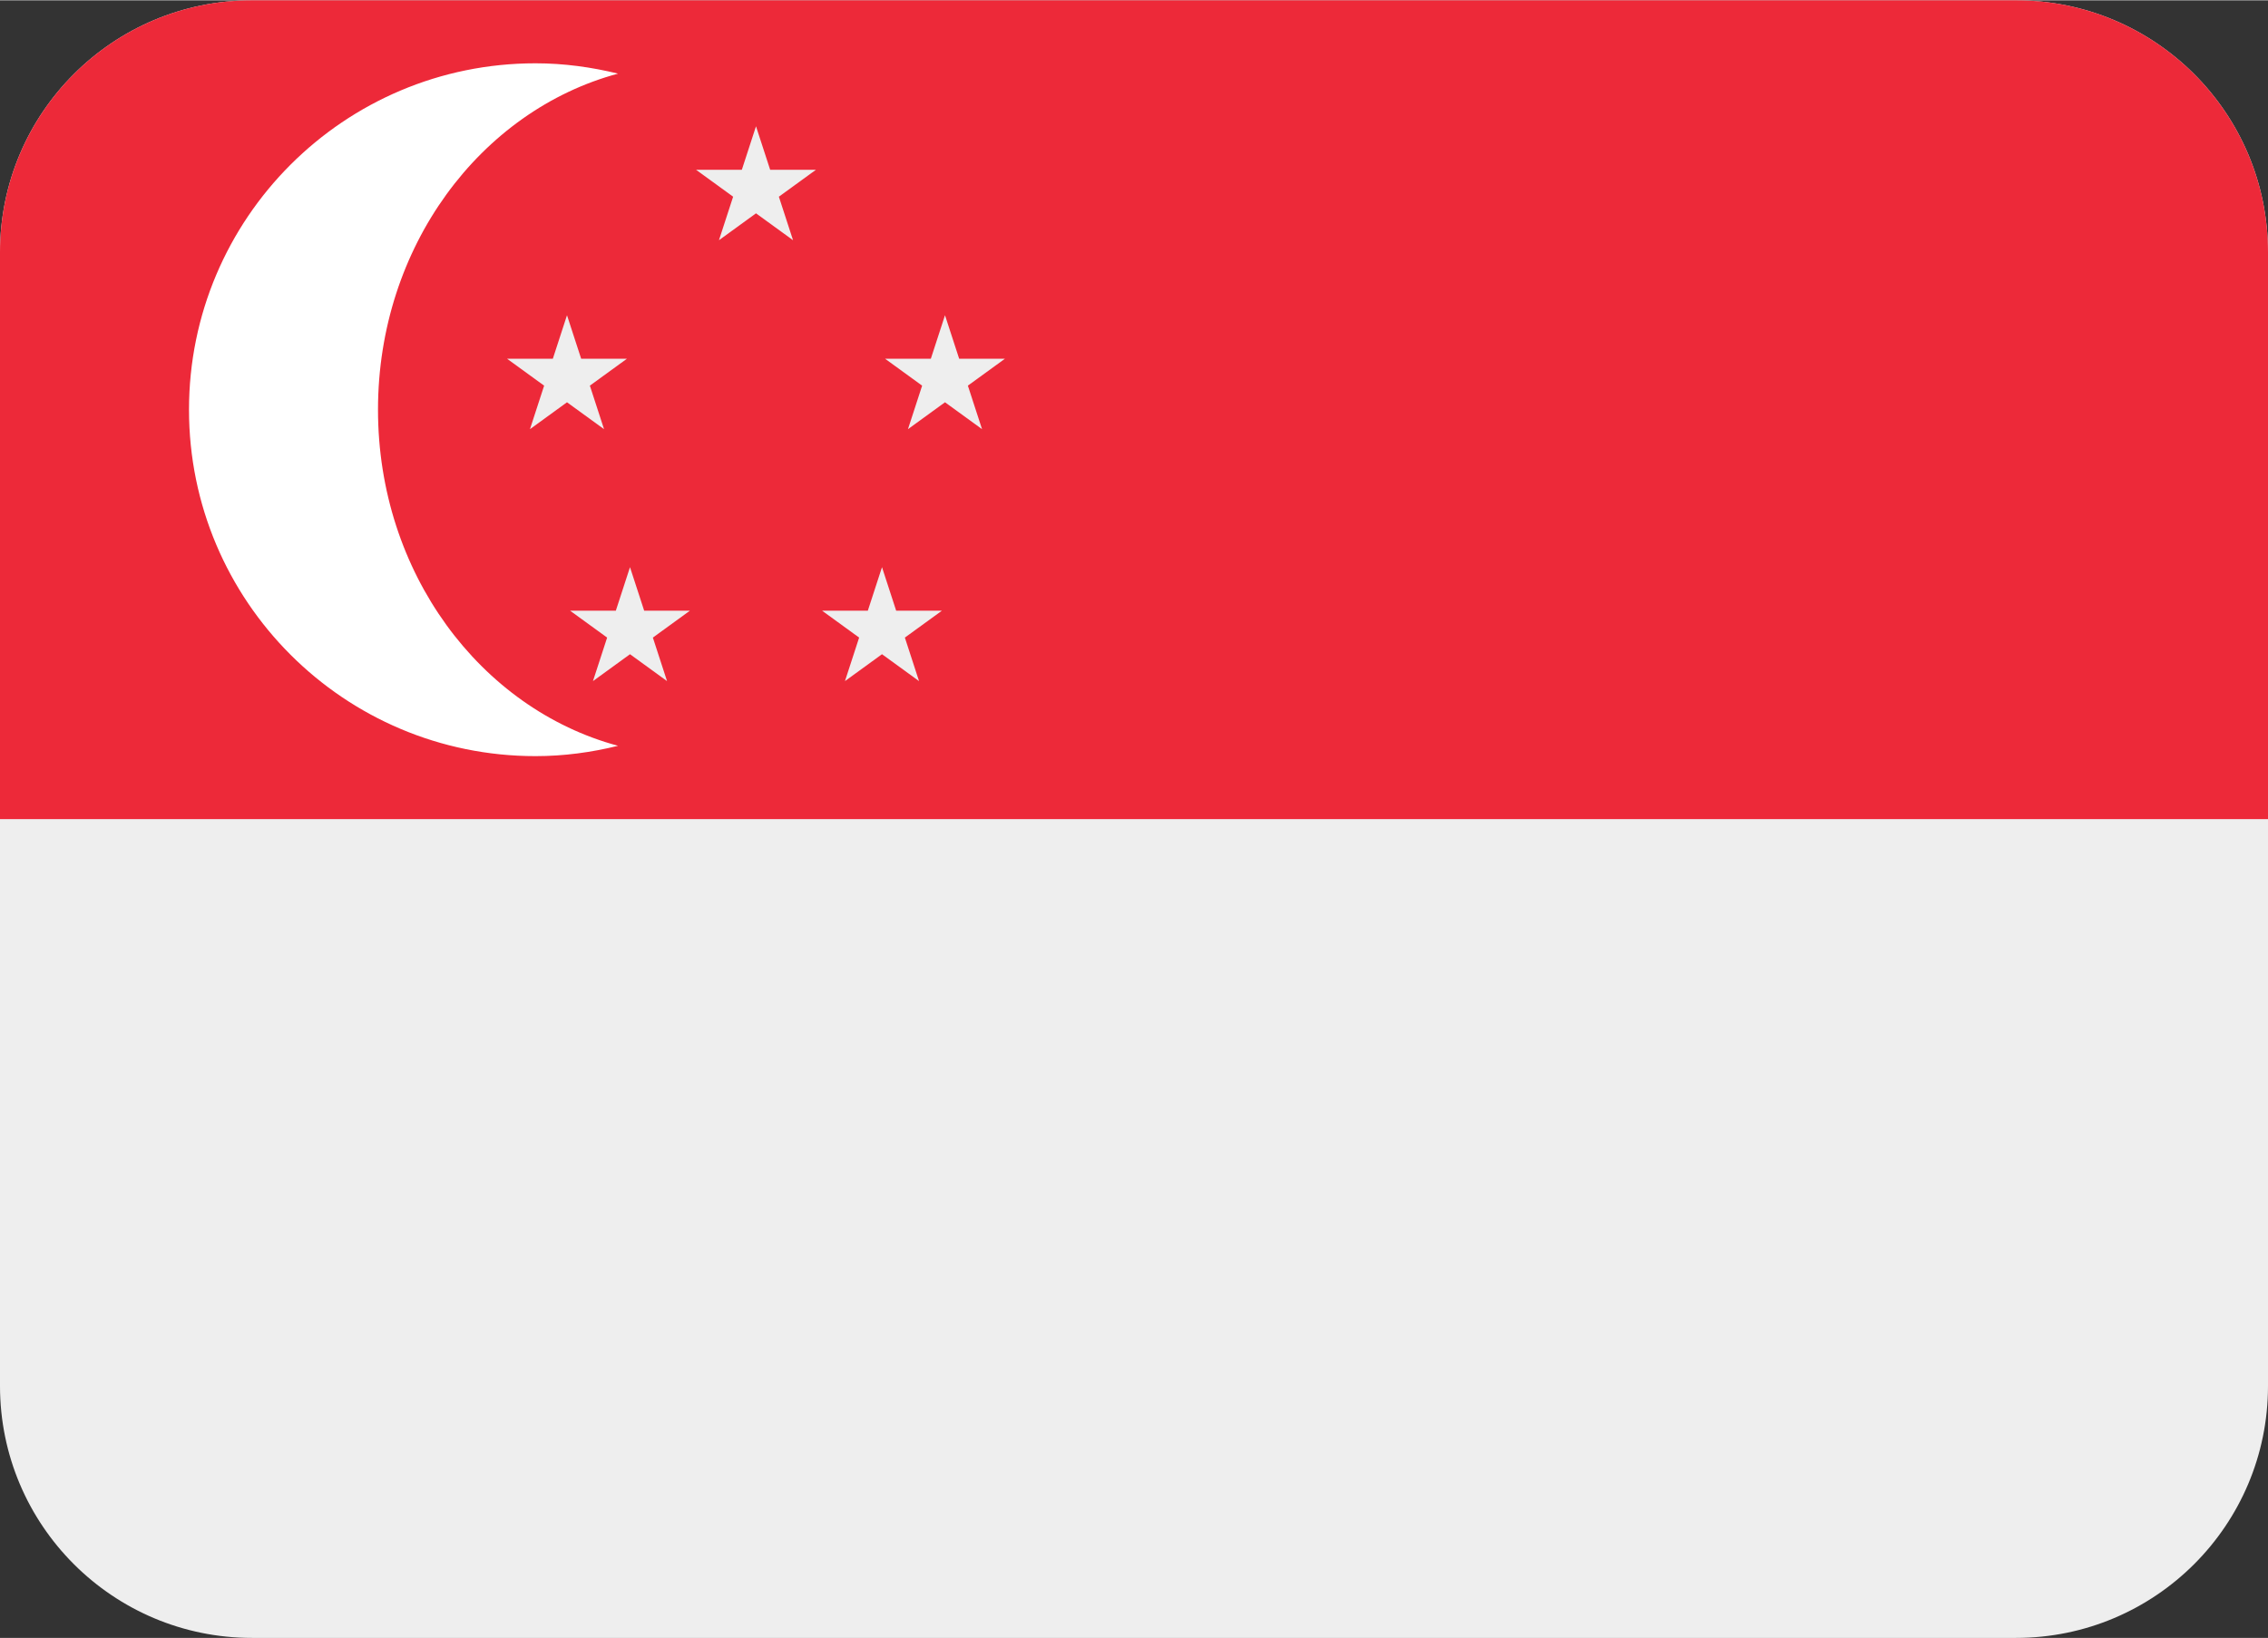
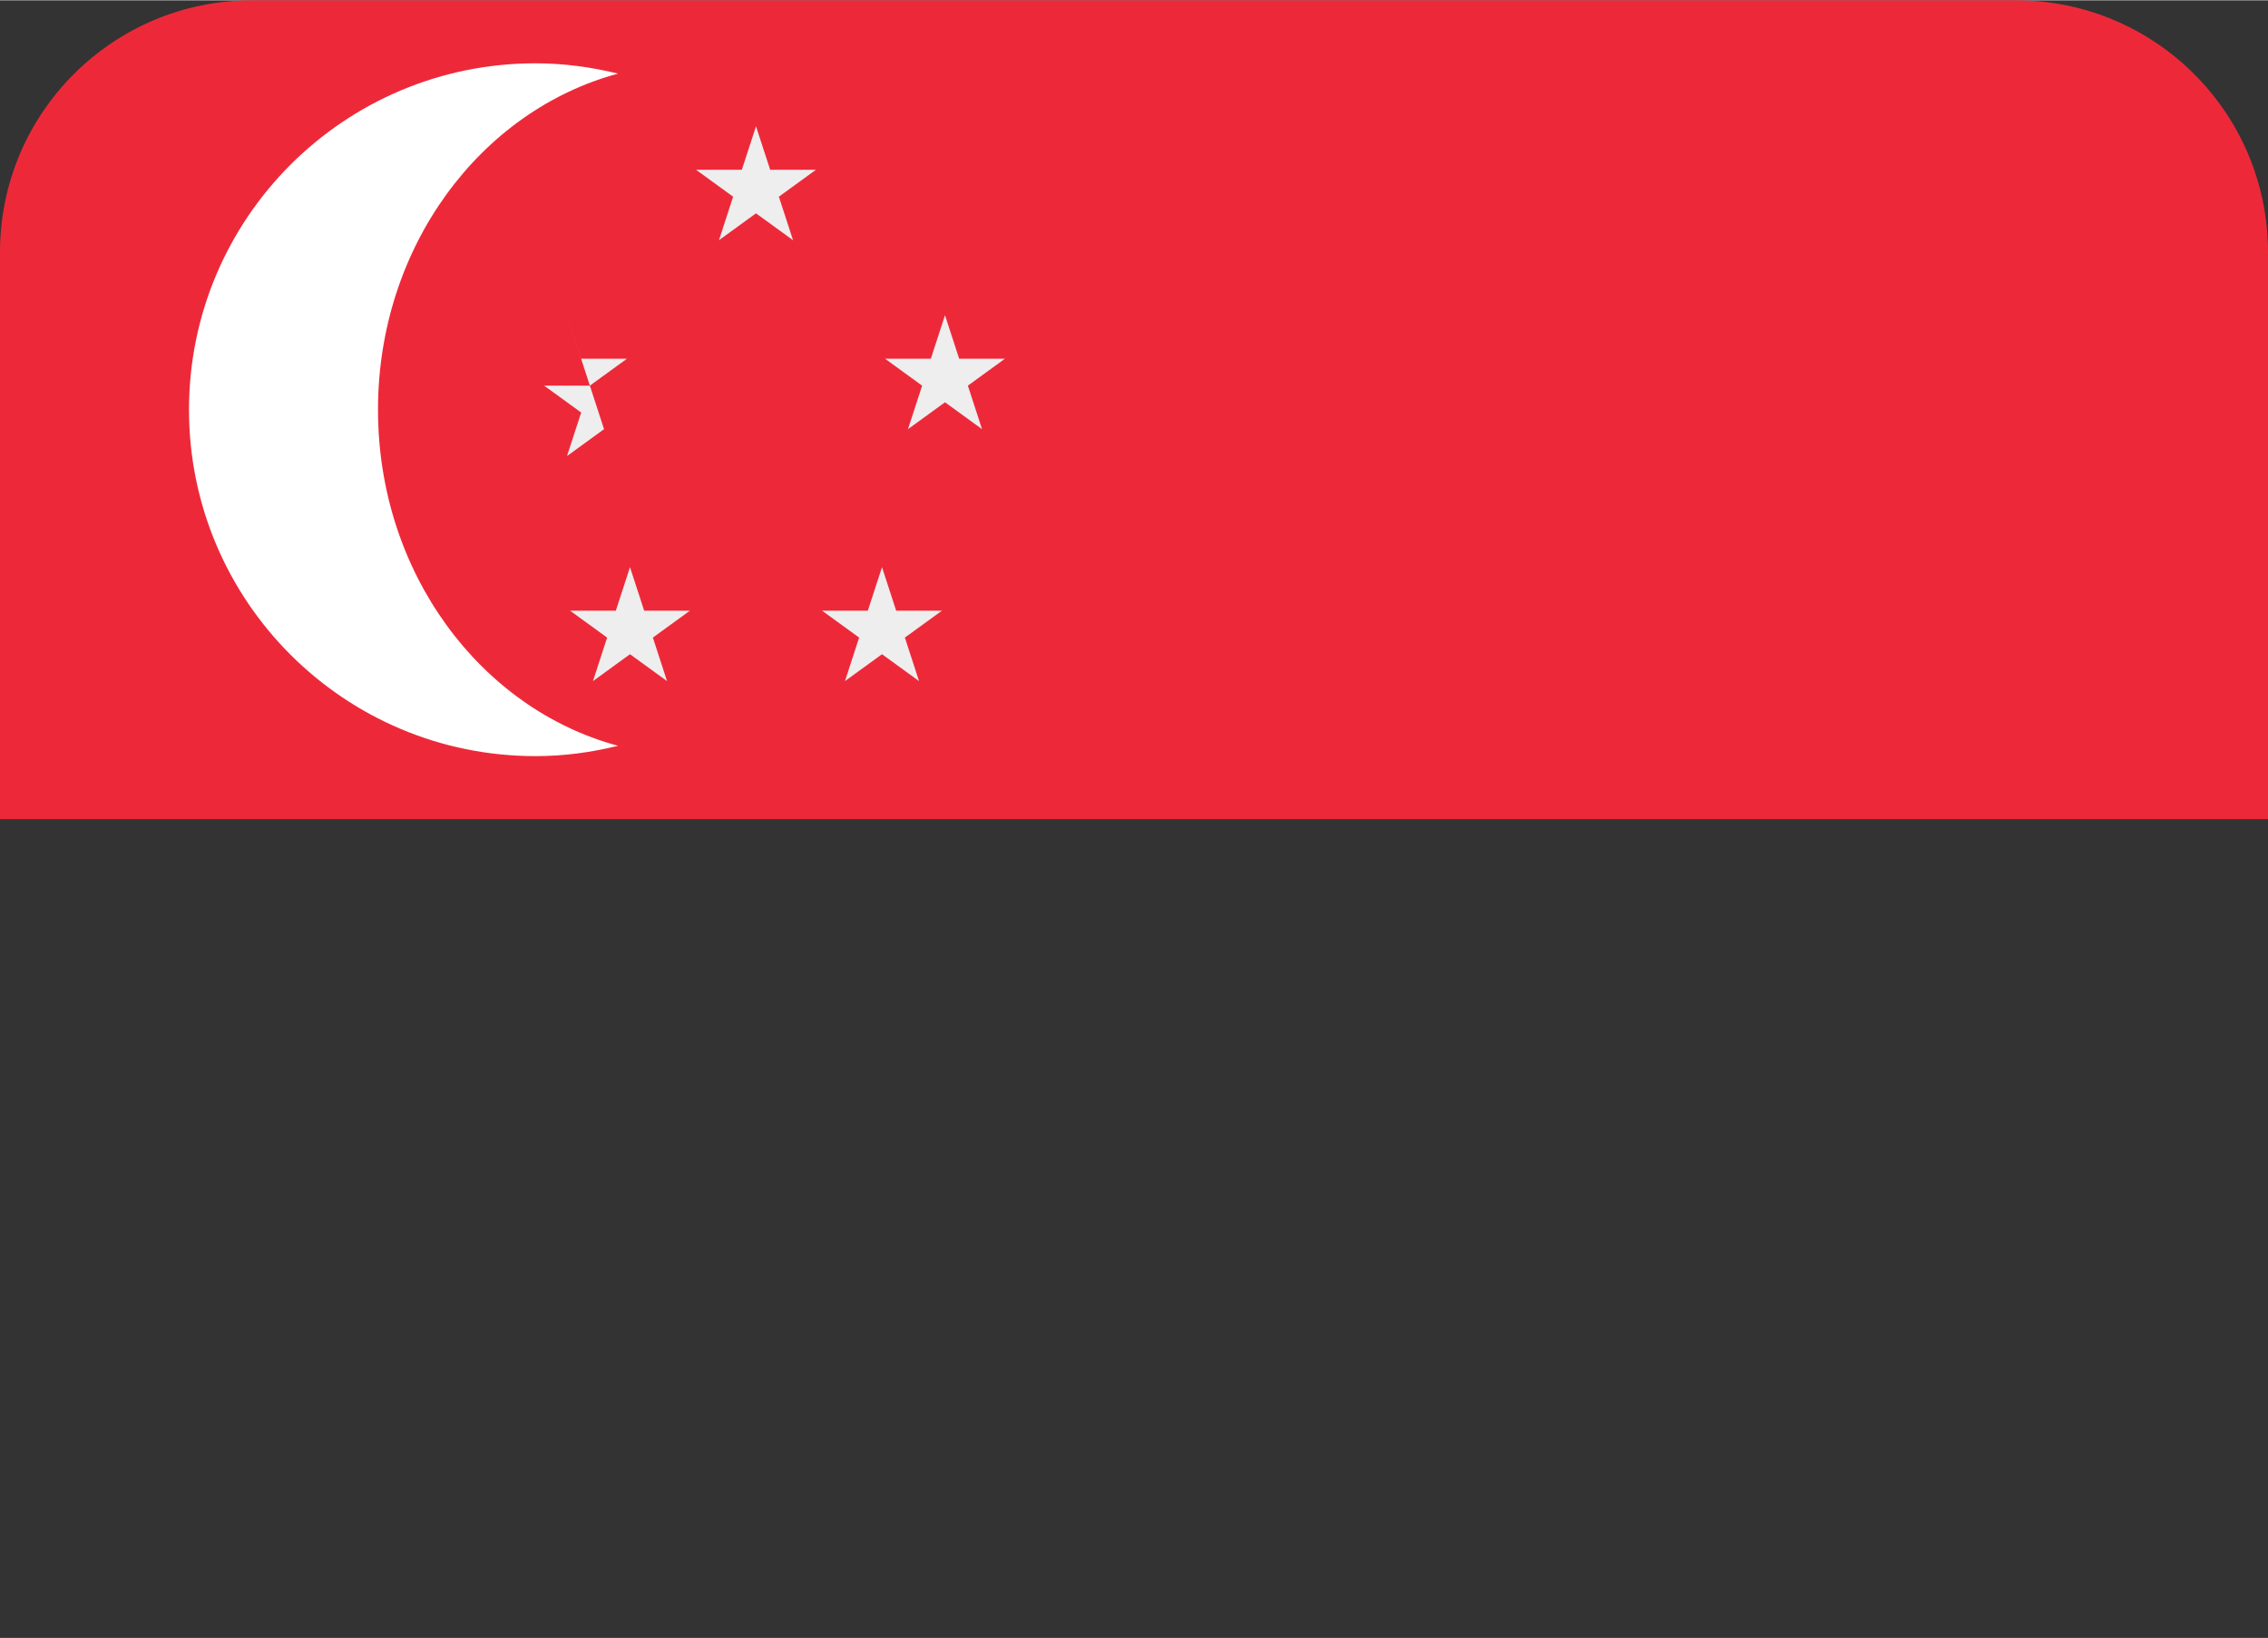
<svg xmlns="http://www.w3.org/2000/svg" preserveAspectRatio="xMidYMid meet" version="1.0" viewBox="0.0 5.0 36.0 26.0" zoomAndPan="magnify" style="fill: rgb(0, 0, 0);" original_string_length="1156" width="199.319px" height="144.008px">
  <rect x="0.0" y="5.0" width="36.0" height="26.0" fill="#333333" stroke="none" />
  <g id="__id14_sxk1d8ptr7">
-     <path d="M36 27c0 2.209-1.791 4-4 4H4c-2.209 0-4-1.791-4-4V9c0-2.209 1.791-4 4-4h28c2.209 0 4 1.791 4 4v18z" style="fill: rgb(238, 238, 238);" />
-   </g>
+     </g>
  <g id="__id15_sxk1d8ptr7">
    <path d="M36 18V9c0-2.209-1.791-4-4-4H4C1.791 5 0 6.791 0 9v9h36z" style="fill: rgb(237, 41, 57);" />
  </g>
  <g id="__id16_sxk1d8ptr7">
    <path d="M6 11.5c0-2.585 1.624-4.748 3.81-5.336C9.389 6.061 8.952 6 8.5 6 5.462 6 3 8.462 3 11.5S5.462 17 8.5 17c.452 0 .889-.06 1.31-.164C7.624 16.248 6 14.085 6 11.5z" style="fill: rgb(255, 255, 255);" />
  </g>
  <g id="__id17_sxk1d8ptr7">
-     <path d="M12 7l.225.691h.726l-.588.427.225.691L12 8.382l-.588.427.225-.691-.588-.427h.726zm-2 7l.225.691h.726l-.588.427.225.691-.588-.427-.588.427.225-.691-.588-.427h.726zm4 0l.225.691h.726l-.588.427.225.691-.588-.427-.588.427.225-.691-.588-.427h.726zm-5-4l.225.691h.726l-.588.427.225.691L9 11.382l-.588.427.225-.691-.588-.427h.726zm6 0l.225.691h.726l-.588.427.225.691-.588-.427-.588.427.225-.691-.588-.427h.726z" style="fill: rgb(238, 238, 238);" />
+     <path d="M12 7l.225.691h.726l-.588.427.225.691L12 8.382l-.588.427.225-.691-.588-.427h.726zm-2 7l.225.691h.726l-.588.427.225.691-.588-.427-.588.427.225-.691-.588-.427h.726zm4 0l.225.691h.726l-.588.427.225.691-.588-.427-.588.427.225-.691-.588-.427h.726zm-5-4l.225.691h.726l-.588.427.225.691l-.588.427.225-.691-.588-.427h.726zm6 0l.225.691h.726l-.588.427.225.691-.588-.427-.588.427.225-.691-.588-.427h.726z" style="fill: rgb(238, 238, 238);" />
  </g>
</svg>